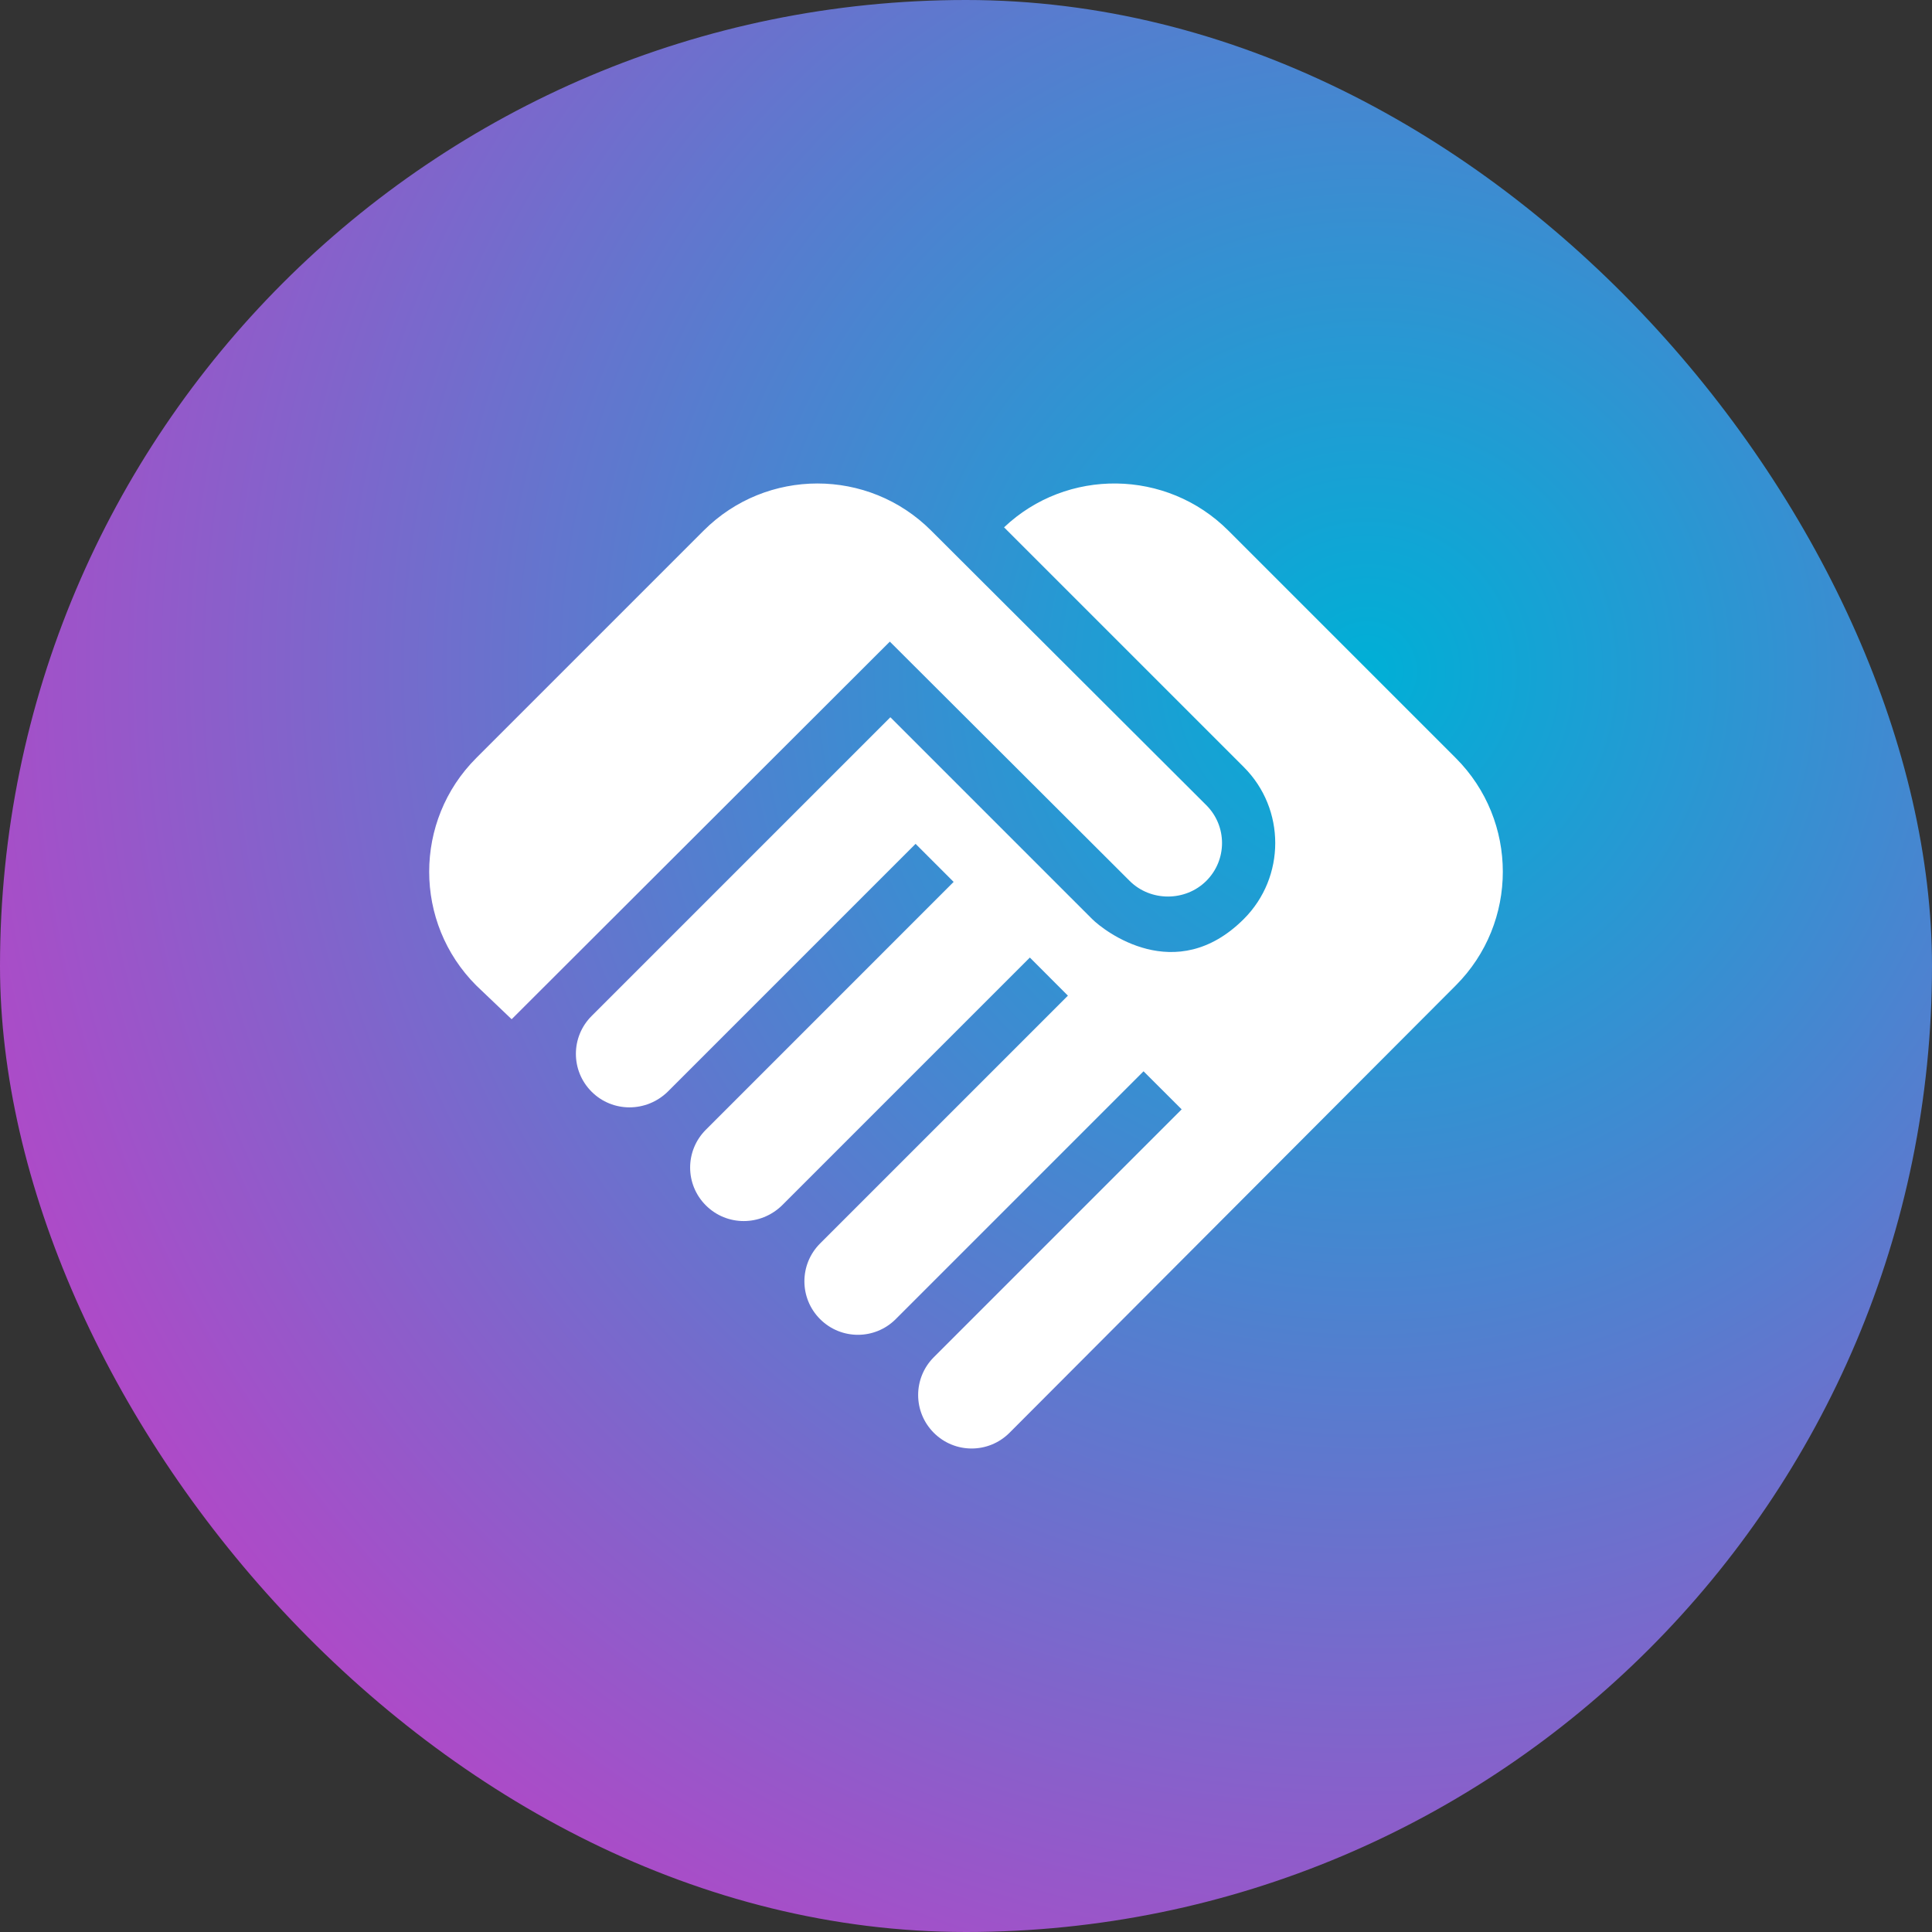
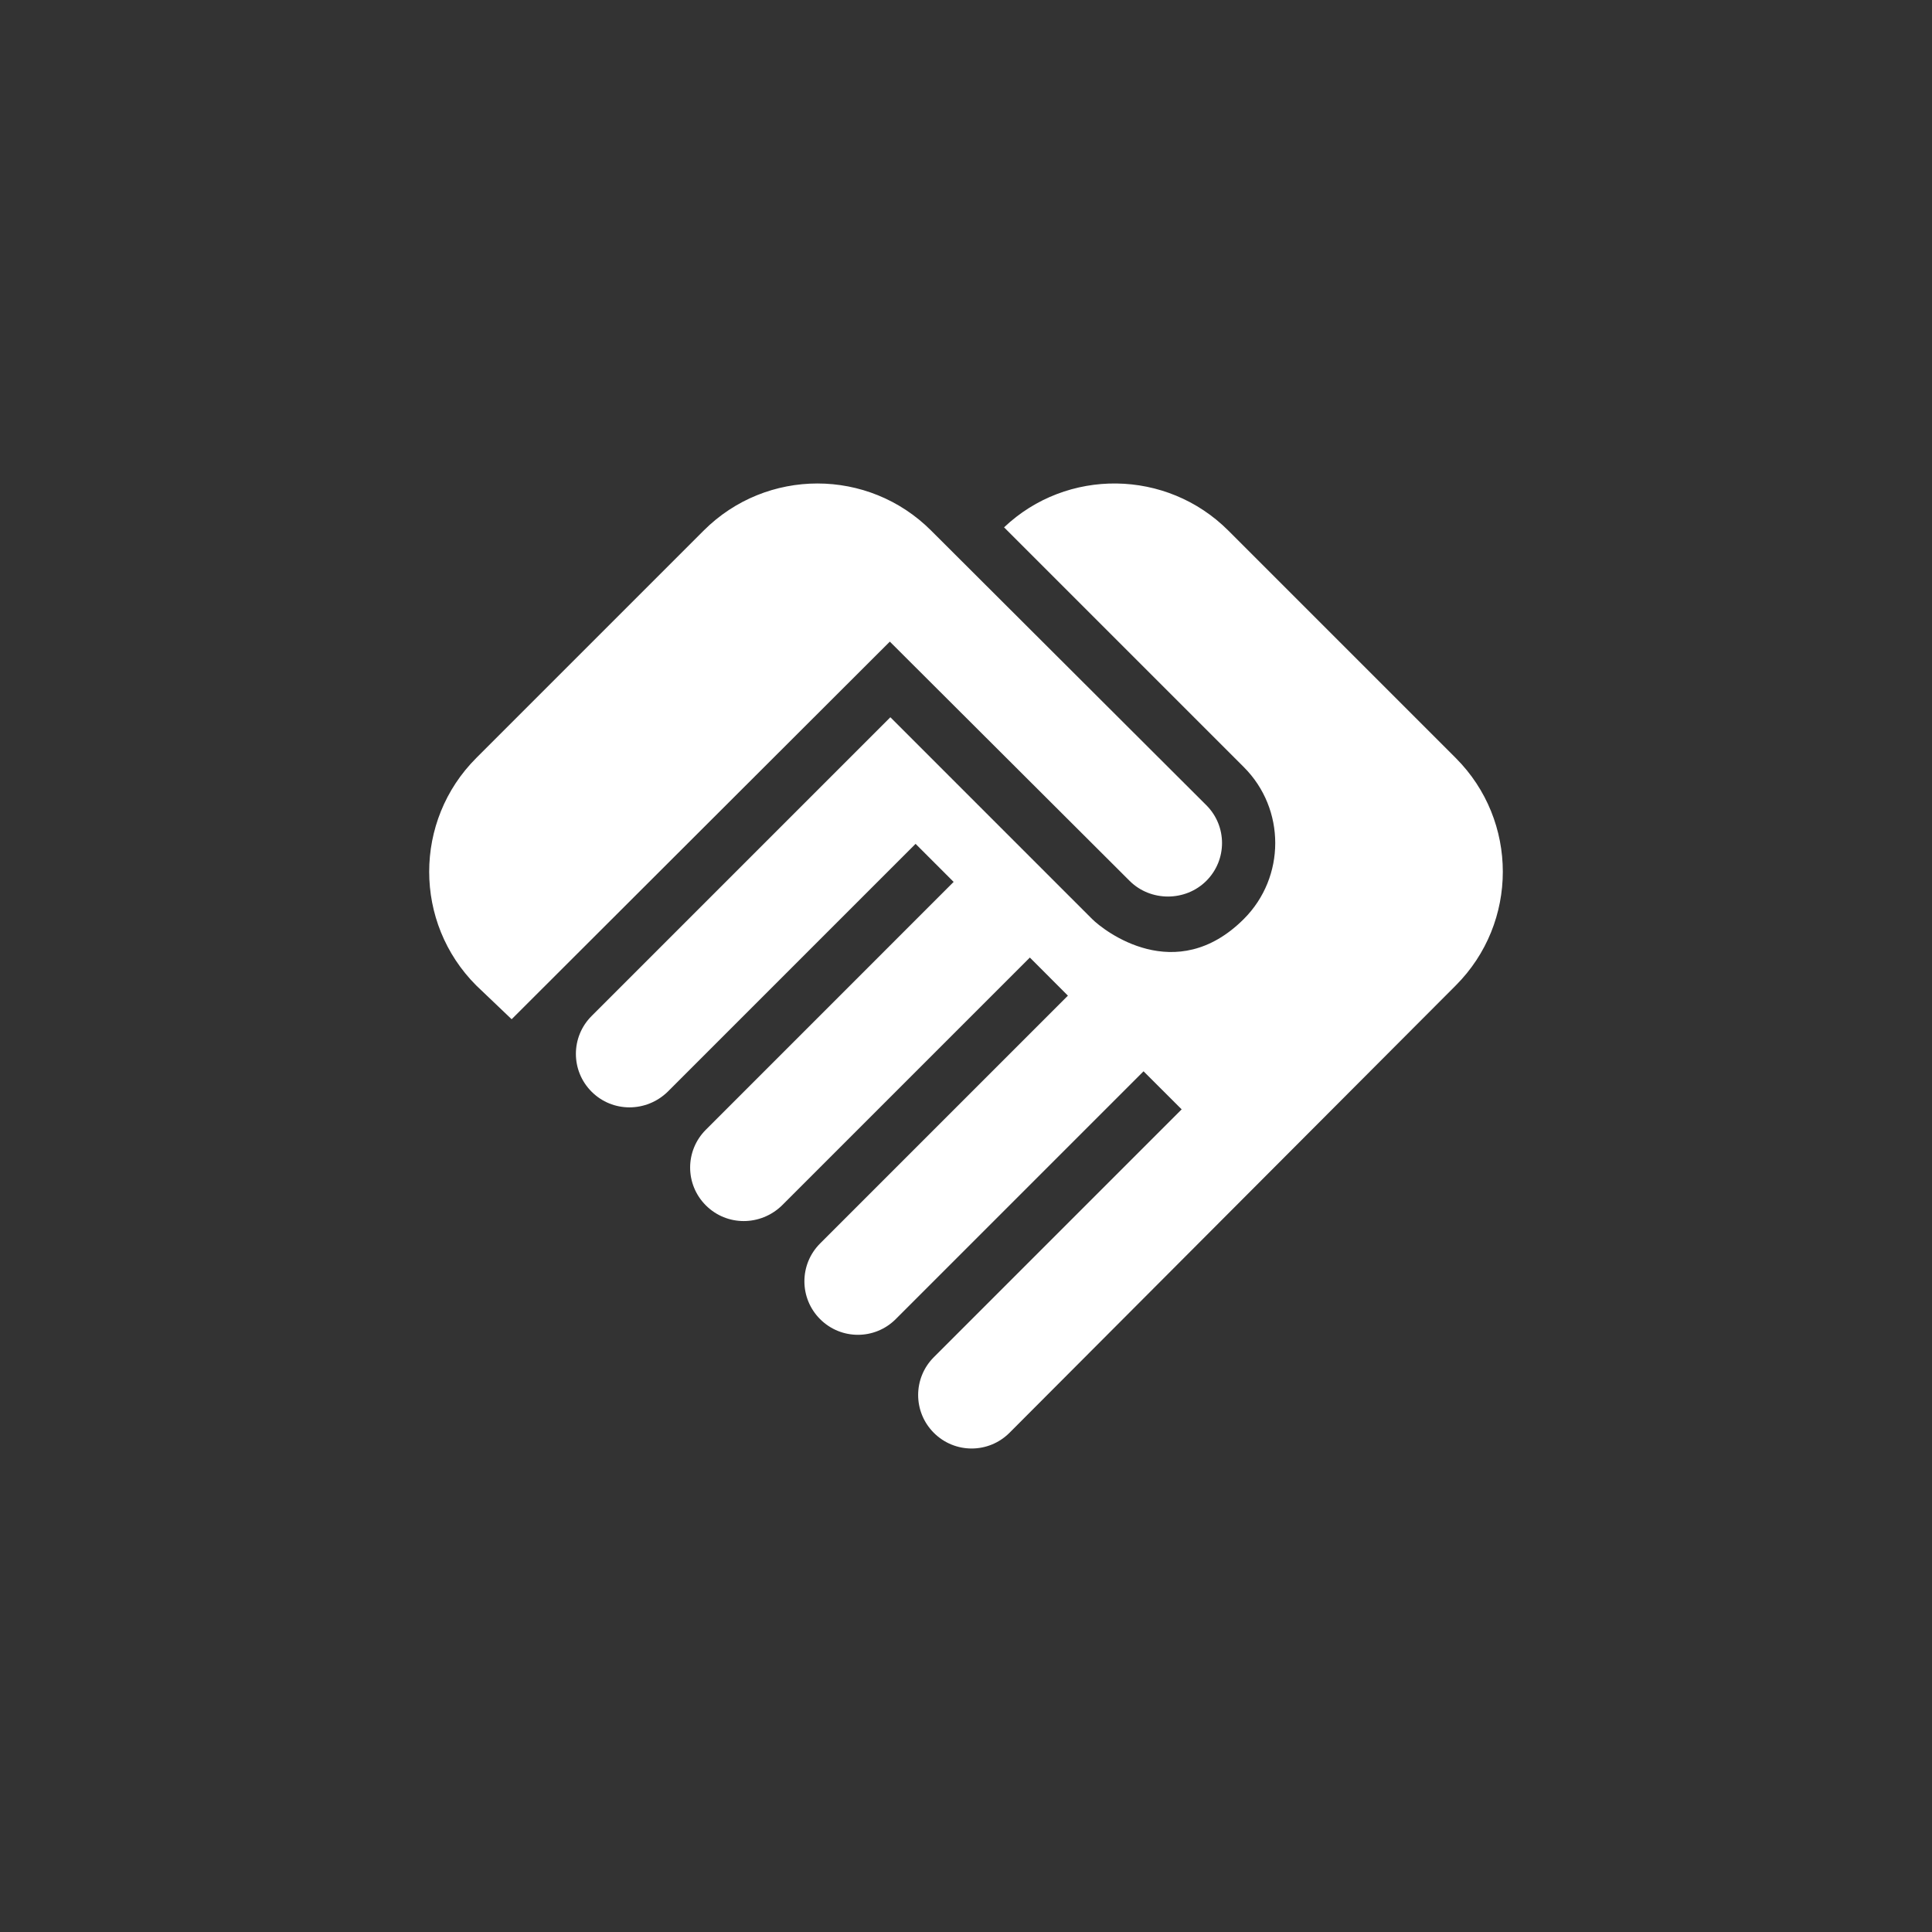
<svg xmlns="http://www.w3.org/2000/svg" width="40" height="40" viewBox="0 0 40 40" fill="none">
  <rect x="0" y="0" width="40" height="40" fill="#333333" stroke="none" />
-   <rect width="40" height="40" rx="20" fill="url(#paint0_radial_7906_139366)" />
  <path d="M24.976 18.237C24.542 18.67 23.82 18.67 23.387 18.237L18.423 13.284L10.593 21.102L9.86 20.403C8.561 19.103 8.561 16.993 9.86 15.694L14.569 10.985C15.869 9.685 17.979 9.685 19.278 10.985L24.976 16.671C25.409 17.104 25.409 17.804 24.976 18.237ZM25.753 15.883C26.619 16.749 26.619 18.159 25.753 19.026C24.342 20.436 22.854 19.27 22.61 19.026L18.434 14.85L12.248 21.036C11.815 21.469 11.815 22.169 12.248 22.602C12.681 23.035 13.381 23.035 13.825 22.602L18.956 17.471L19.744 18.259L14.614 23.39C14.18 23.823 14.18 24.523 14.614 24.956C15.047 25.389 15.746 25.389 16.191 24.956L21.322 19.825L22.11 20.614L16.979 25.745C16.546 26.178 16.546 26.878 16.979 27.311C17.412 27.744 18.112 27.744 18.545 27.311L23.676 22.18L24.465 22.968L19.334 28.099C18.901 28.532 18.901 29.232 19.334 29.665C19.767 30.098 20.466 30.098 20.9 29.665L30.14 20.403C31.439 19.103 31.439 16.993 30.14 15.694L25.431 10.985C24.154 9.708 22.088 9.685 20.788 10.918L25.753 15.883Z" fill="white" />
  <defs>
    <radialGradient id="paint0_radial_7906_139366" cx="0" cy="0" r="1" gradientUnits="userSpaceOnUse" gradientTransform="translate(28.5 14) rotate(112.557) scale(35.192)">
      <stop stop-color="#00AFD6" />
      <stop offset="1" stop-color="#CB39C5" />
    </radialGradient>
  </defs>
</svg>